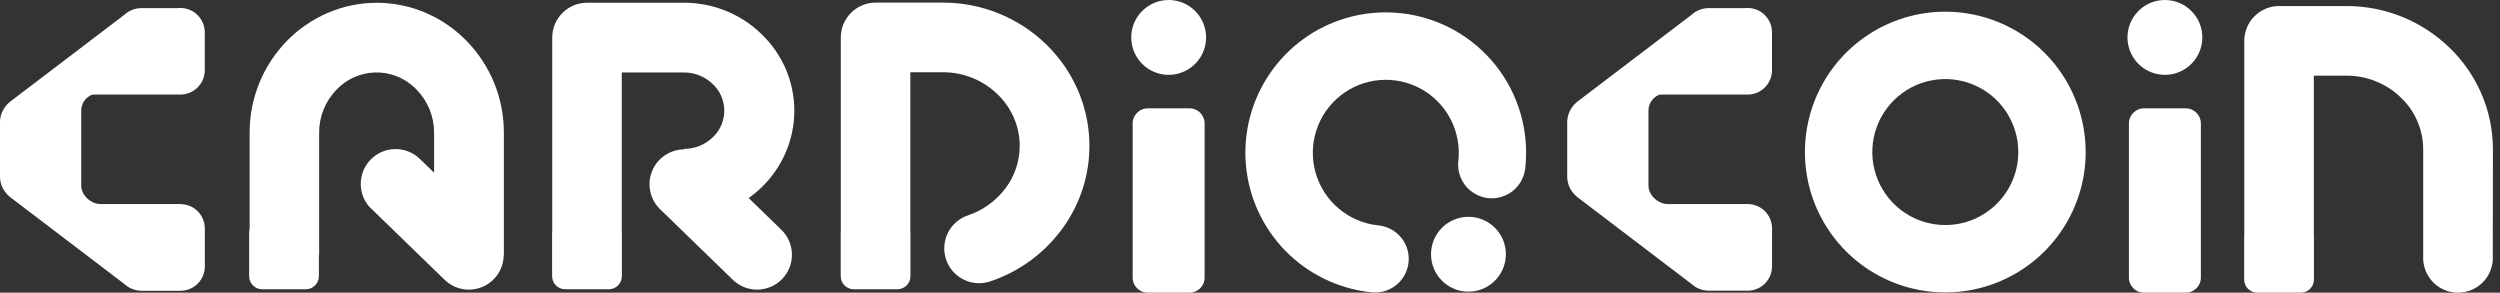
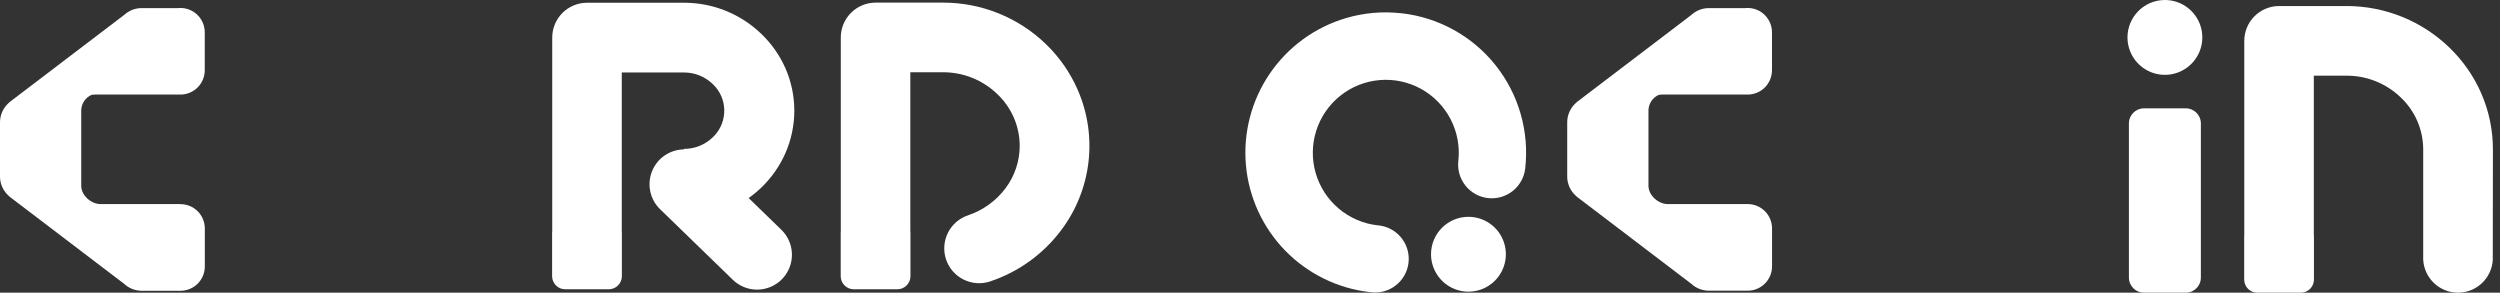
<svg xmlns="http://www.w3.org/2000/svg" width="205" height="24" viewBox="0 0 205 24" fill="none">
  <rect x="0" y="0" width="205" height="24" fill="#333333" stroke="none" />
-   <path d="M97.541 8.884H94.117C93.433 8.884 92.879 9.438 92.879 10.122V22.762C92.879 23.445 93.433 24 94.117 24H97.541C98.225 24 98.779 23.445 98.779 22.762V10.122C98.779 9.438 98.225 8.884 97.541 8.884Z" fill="white" />
-   <path d="M92.762 3.068C92.762 3.675 92.942 4.269 93.279 4.773C93.616 5.278 94.095 5.671 94.656 5.903C95.217 6.136 95.834 6.196 96.429 6.078C97.024 5.96 97.571 5.667 98 5.238C98.429 4.809 98.721 4.262 98.84 3.667C98.958 3.072 98.897 2.455 98.665 1.894C98.433 1.334 98.04 0.854 97.535 0.517C97.03 0.18 96.437 0 95.83 0C95.016 0 94.236 0.323 93.66 0.899C93.085 1.474 92.762 2.255 92.762 3.068Z" fill="white" />
  <path d="M117.344 20.848C117.344 21.454 117.524 22.048 117.861 22.552C118.198 23.057 118.677 23.45 119.238 23.683C119.799 23.915 120.416 23.976 121.011 23.857C121.606 23.739 122.153 23.447 122.582 23.017C123.011 22.588 123.303 22.041 123.422 21.446C123.54 20.851 123.479 20.234 123.247 19.673C123.015 19.113 122.622 18.634 122.117 18.296C121.612 17.959 121.019 17.779 120.412 17.779C120.009 17.779 119.611 17.858 119.238 18.012C118.866 18.166 118.528 18.392 118.243 18.677C117.958 18.961 117.732 19.299 117.578 19.671C117.423 20.043 117.344 20.442 117.344 20.845" fill="white" />
  <path d="M114.931 1.088H114.913C113.384 0.914 111.835 1.05 110.36 1.487C107.814 2.241 105.607 3.852 104.114 6.048C102.62 8.243 101.932 10.888 102.166 13.533C102.4 16.178 103.541 18.66 105.396 20.56C107.252 22.459 109.707 23.659 112.346 23.955C112.709 24.009 113.08 23.991 113.436 23.901C113.792 23.811 114.126 23.651 114.419 23.429C114.713 23.208 114.959 22.93 115.143 22.613C115.328 22.295 115.447 21.944 115.494 21.58C115.541 21.215 115.515 20.845 115.417 20.491C115.319 20.137 115.151 19.806 114.923 19.518C114.696 19.23 114.413 18.99 114.091 18.812C113.77 18.634 113.416 18.523 113.051 18.484L112.998 18.477H112.964C111.788 18.345 110.678 17.866 109.774 17.102C108.87 16.339 108.212 15.324 107.884 14.187C107.557 13.05 107.574 11.841 107.933 10.713C108.292 9.586 108.977 8.59 109.902 7.852C110.827 7.113 111.95 6.666 113.13 6.566C114.309 6.466 115.491 6.718 116.528 7.289C117.564 7.861 118.407 8.727 118.951 9.778C119.495 10.829 119.715 12.018 119.584 13.194C119.544 13.554 119.575 13.919 119.675 14.267C119.776 14.615 119.944 14.94 120.17 15.223C120.396 15.506 120.676 15.742 120.993 15.917C121.31 16.092 121.659 16.203 122.019 16.244C122.746 16.325 123.476 16.114 124.048 15.658C124.619 15.201 124.986 14.536 125.068 13.809C125.411 10.778 124.536 7.735 122.636 5.35C120.736 2.964 117.966 1.431 114.935 1.088H114.931Z" fill="white" />
  <path d="M14.801 16.734H8.241C7.463 16.734 6.661 16.012 6.661 15.233V9.071C6.661 8.794 6.743 8.523 6.896 8.292C7.049 8.062 7.266 7.881 7.522 7.773C7.617 7.764 7.701 7.757 7.766 7.754H14.794C15.324 7.754 15.831 7.544 16.205 7.17C16.579 6.796 16.79 6.288 16.79 5.759V2.65C16.79 2.12 16.579 1.613 16.205 1.239C15.831 0.865 15.324 0.654 14.794 0.654L14.563 0.665H11.577C11.059 0.674 10.563 0.873 10.182 1.224L0.809 8.353C0.758 8.394 0.71 8.438 0.665 8.486C0.459 8.681 0.294 8.916 0.18 9.175C0.065 9.435 0.004 9.716 0 10V14.498C0.003 14.782 0.064 15.063 0.178 15.323C0.293 15.583 0.458 15.818 0.665 16.013C0.71 16.06 0.758 16.105 0.809 16.146L10.182 23.276C10.562 23.63 11.058 23.832 11.577 23.843H14.801C15.33 23.843 15.838 23.633 16.212 23.259C16.586 22.884 16.796 22.377 16.796 21.848V18.735C16.796 18.206 16.586 17.699 16.212 17.325C15.838 16.951 15.33 16.74 14.801 16.74V16.734Z" fill="white" />
  <path d="M143.313 16.734H136.754C135.976 16.734 135.174 16.012 135.174 15.233V9.071C135.174 8.794 135.256 8.523 135.409 8.292C135.562 8.062 135.78 7.881 136.035 7.773C136.13 7.764 136.214 7.757 136.279 7.754H143.307C143.837 7.754 144.344 7.544 144.718 7.17C145.092 6.796 145.303 6.288 145.303 5.759V2.65C145.303 2.12 145.092 1.613 144.718 1.239C144.344 0.865 143.837 0.654 143.307 0.654L143.076 0.665H140.089C139.571 0.674 139.074 0.873 138.693 1.224L129.32 8.353C129.269 8.393 129.221 8.438 129.177 8.486C128.971 8.681 128.805 8.916 128.691 9.175C128.577 9.435 128.516 9.716 128.512 10V14.498C128.515 14.782 128.575 15.063 128.69 15.323C128.804 15.584 128.97 15.818 129.177 16.013C129.221 16.061 129.269 16.105 129.32 16.146L138.693 23.276C139.074 23.628 139.571 23.827 140.089 23.836H143.313C143.842 23.836 144.349 23.626 144.724 23.252C145.098 22.878 145.308 22.37 145.308 21.841V18.729C145.308 18.2 145.098 17.692 144.724 17.318C144.349 16.944 143.842 16.734 143.313 16.734Z" fill="white" />
-   <path d="M34.977 1.083C33.69 0.519 32.299 0.228 30.894 0.228C29.489 0.228 28.099 0.519 26.811 1.083C25.569 1.627 24.444 2.408 23.5 3.382C21.552 5.391 20.465 8.079 20.47 10.876V18.779C20.443 18.872 20.43 18.969 20.43 19.065V22.657C20.433 22.938 20.546 23.207 20.744 23.406C20.943 23.605 21.212 23.718 21.494 23.721H25.085C25.366 23.718 25.635 23.605 25.834 23.406C26.033 23.207 26.146 22.938 26.149 22.657V20.917H26.17V10.875C26.165 9.564 26.673 8.304 27.585 7.363C28.407 6.49 29.543 5.979 30.741 5.942C31.94 5.906 33.104 6.347 33.978 7.169L33.991 7.181C34.057 7.241 34.12 7.304 34.18 7.37C35.092 8.31 35.6 9.571 35.595 10.881V14.161L34.467 13.069C33.948 12.545 33.245 12.242 32.507 12.224C31.769 12.207 31.052 12.475 30.508 12.974C29.964 13.473 29.634 14.163 29.587 14.9C29.54 15.637 29.781 16.363 30.258 16.927L30.276 16.947C30.345 17.021 30.419 17.092 30.496 17.159L36.458 22.944C36.86 23.333 37.367 23.596 37.916 23.7C38.466 23.804 39.034 23.744 39.55 23.528C40.066 23.312 40.507 22.95 40.819 22.486C41.13 22.021 41.299 21.476 41.304 20.917H41.317V10.876C41.322 8.078 40.235 5.39 38.286 3.382C37.343 2.407 36.219 1.626 34.977 1.083Z" fill="white" />
  <path d="M85.784 3.635C83.519 1.438 80.486 0.211 77.33 0.215H71.802C71.045 0.215 70.318 0.516 69.782 1.052C69.246 1.588 68.945 2.315 68.945 3.072V18.932C68.94 18.976 68.938 19.021 68.938 19.065V22.657C68.94 22.938 69.053 23.207 69.252 23.406C69.451 23.605 69.72 23.718 70.002 23.721H73.593C73.874 23.718 74.143 23.605 74.342 23.406C74.541 23.207 74.654 22.938 74.657 22.657V19.065C74.657 19.021 74.654 18.976 74.647 18.932V5.925H77.308C78.982 5.915 80.593 6.563 81.794 7.729C82.367 8.275 82.824 8.931 83.138 9.658C83.451 10.384 83.614 11.167 83.616 11.959C83.615 13.22 83.203 14.446 82.442 15.451C81.667 16.477 80.6 17.245 79.383 17.655C79.027 17.774 78.698 17.962 78.414 18.207C78.13 18.453 77.898 18.752 77.73 19.088C77.562 19.424 77.462 19.789 77.436 20.163C77.409 20.537 77.456 20.913 77.575 21.269C77.694 21.625 77.881 21.954 78.127 22.238C78.373 22.521 78.672 22.754 79.008 22.922C79.343 23.089 79.709 23.189 80.083 23.216C80.457 23.243 80.833 23.195 81.189 23.077L81.207 23.07C83.527 22.294 85.554 20.829 87.02 18.871C88.245 17.244 89.016 15.321 89.254 13.298C89.491 11.275 89.186 9.225 88.37 7.359C87.758 5.962 86.88 4.697 85.784 3.635Z" fill="white" />
  <path d="M204.408 20.975C204.413 21.077 204.413 21.178 204.408 21.28C204.408 21.289 204.408 21.299 204.408 21.308C204.364 22.064 204.022 22.772 203.456 23.276C202.89 23.78 202.147 24.039 201.391 23.995C200.634 23.951 199.926 23.609 199.422 23.043C198.918 22.477 198.66 21.734 198.703 20.978V14.741V12.238C198.701 11.447 198.538 10.664 198.225 9.937C197.912 9.21 197.455 8.554 196.881 8.008C195.68 6.842 194.068 6.194 192.394 6.205H189.733V19.212C189.74 19.256 189.743 19.3 189.743 19.345V22.936C189.74 23.217 189.627 23.486 189.428 23.685C189.229 23.884 188.96 23.997 188.679 24H185.087C184.806 23.997 184.537 23.884 184.338 23.685C184.139 23.486 184.026 23.217 184.023 22.936V19.345C184.023 19.3 184.026 19.256 184.031 19.212V3.352C184.031 2.594 184.332 1.867 184.868 1.332C185.404 0.796 186.131 0.495 186.888 0.495H192.41C195.565 0.491 198.598 1.717 200.864 3.914C201.962 4.976 202.843 6.24 203.457 7.639C204.096 9.099 204.423 10.676 204.419 12.27L204.408 20.975Z" fill="white" />
  <path d="M64.408 12.547C64.887 11.452 65.134 10.27 65.134 9.075C65.134 7.879 64.887 6.697 64.408 5.602C63.942 4.547 63.275 3.593 62.443 2.793C60.742 1.144 58.465 0.222 56.095 0.225H48.145C47.77 0.224 47.398 0.297 47.051 0.44C46.705 0.583 46.389 0.793 46.123 1.058C45.858 1.323 45.647 1.637 45.502 1.984C45.358 2.33 45.283 2.701 45.283 3.077V18.932C45.276 18.976 45.273 19.021 45.273 19.065V22.657C45.276 22.938 45.389 23.207 45.588 23.406C45.787 23.605 46.056 23.718 46.337 23.721H49.929C50.21 23.718 50.479 23.605 50.678 23.406C50.877 23.207 50.99 22.938 50.993 22.657V19.065C50.993 19.021 50.99 18.977 50.985 18.932V5.943H56.082C56.965 5.939 57.814 6.281 58.448 6.895C58.734 7.164 58.965 7.487 59.127 7.845C59.288 8.203 59.378 8.589 59.39 8.982C59.402 9.374 59.337 9.766 59.199 10.133C59.06 10.501 58.85 10.837 58.581 11.123C58.536 11.171 58.491 11.216 58.448 11.257C57.814 11.871 56.965 12.213 56.082 12.209V12.249C55.516 12.256 54.965 12.431 54.498 12.752C54.032 13.072 53.672 13.524 53.463 14.05C53.254 14.576 53.206 15.152 53.325 15.706C53.443 16.259 53.724 16.764 54.13 17.158L60.092 22.942C60.361 23.204 60.679 23.41 61.028 23.548C61.377 23.686 61.75 23.755 62.125 23.749C62.5 23.743 62.87 23.664 63.215 23.515C63.559 23.366 63.871 23.151 64.133 22.881C64.394 22.612 64.6 22.294 64.738 21.945C64.876 21.596 64.945 21.224 64.939 20.848C64.933 20.473 64.854 20.103 64.705 19.758C64.556 19.414 64.341 19.102 64.071 18.841L61.39 16.239C61.767 15.973 62.123 15.678 62.454 15.357C63.282 14.556 63.946 13.602 64.408 12.547Z" fill="white" />
  <path d="M179.232 8.884H175.809C175.125 8.884 174.57 9.438 174.57 10.122V22.762C174.57 23.445 175.125 24 175.809 24H179.232C179.916 24 180.471 23.445 180.471 22.762V10.122C180.471 9.438 179.916 8.884 179.232 8.884Z" fill="white" />
  <path d="M174.453 3.068C174.453 3.675 174.633 4.269 174.97 4.773C175.307 5.278 175.787 5.671 176.347 5.903C176.908 6.136 177.525 6.196 178.12 6.078C178.715 5.96 179.262 5.667 179.691 5.238C180.12 4.809 180.413 4.262 180.531 3.667C180.65 3.072 180.589 2.455 180.357 1.894C180.124 1.334 179.731 0.854 179.226 0.517C178.722 0.18 178.128 0 177.522 0C176.708 0 175.927 0.323 175.352 0.899C174.776 1.474 174.453 2.255 174.453 3.068Z" fill="white" />
-   <path d="M159.514 0.958C157.238 0.958 155.012 1.633 153.12 2.898C151.227 4.162 149.751 5.96 148.88 8.063C148.009 10.166 147.781 12.481 148.225 14.714C148.669 16.947 149.765 18.997 151.375 20.607C152.985 22.217 155.036 23.313 157.269 23.757C159.502 24.202 161.816 23.974 163.919 23.102C166.023 22.231 167.82 20.756 169.085 18.863C170.35 16.97 171.025 14.745 171.025 12.468C171.025 9.415 169.812 6.488 167.654 4.329C165.495 2.17 162.567 0.958 159.514 0.958ZM159.514 18.453C158.331 18.453 157.173 18.102 156.189 17.445C155.205 16.787 154.438 15.852 153.985 14.759C153.532 13.665 153.413 12.461 153.644 11.3C153.875 10.139 154.445 9.073 155.282 8.236C156.119 7.399 157.186 6.829 158.347 6.598C159.508 6.367 160.711 6.485 161.805 6.938C162.899 7.391 163.833 8.159 164.491 9.143C165.149 10.127 165.5 11.284 165.5 12.468C165.5 13.254 165.345 14.032 165.044 14.759C164.743 15.485 164.302 16.145 163.747 16.7C163.191 17.256 162.531 17.697 161.805 17.998C161.079 18.299 160.3 18.453 159.514 18.453Z" fill="white" />
</svg>